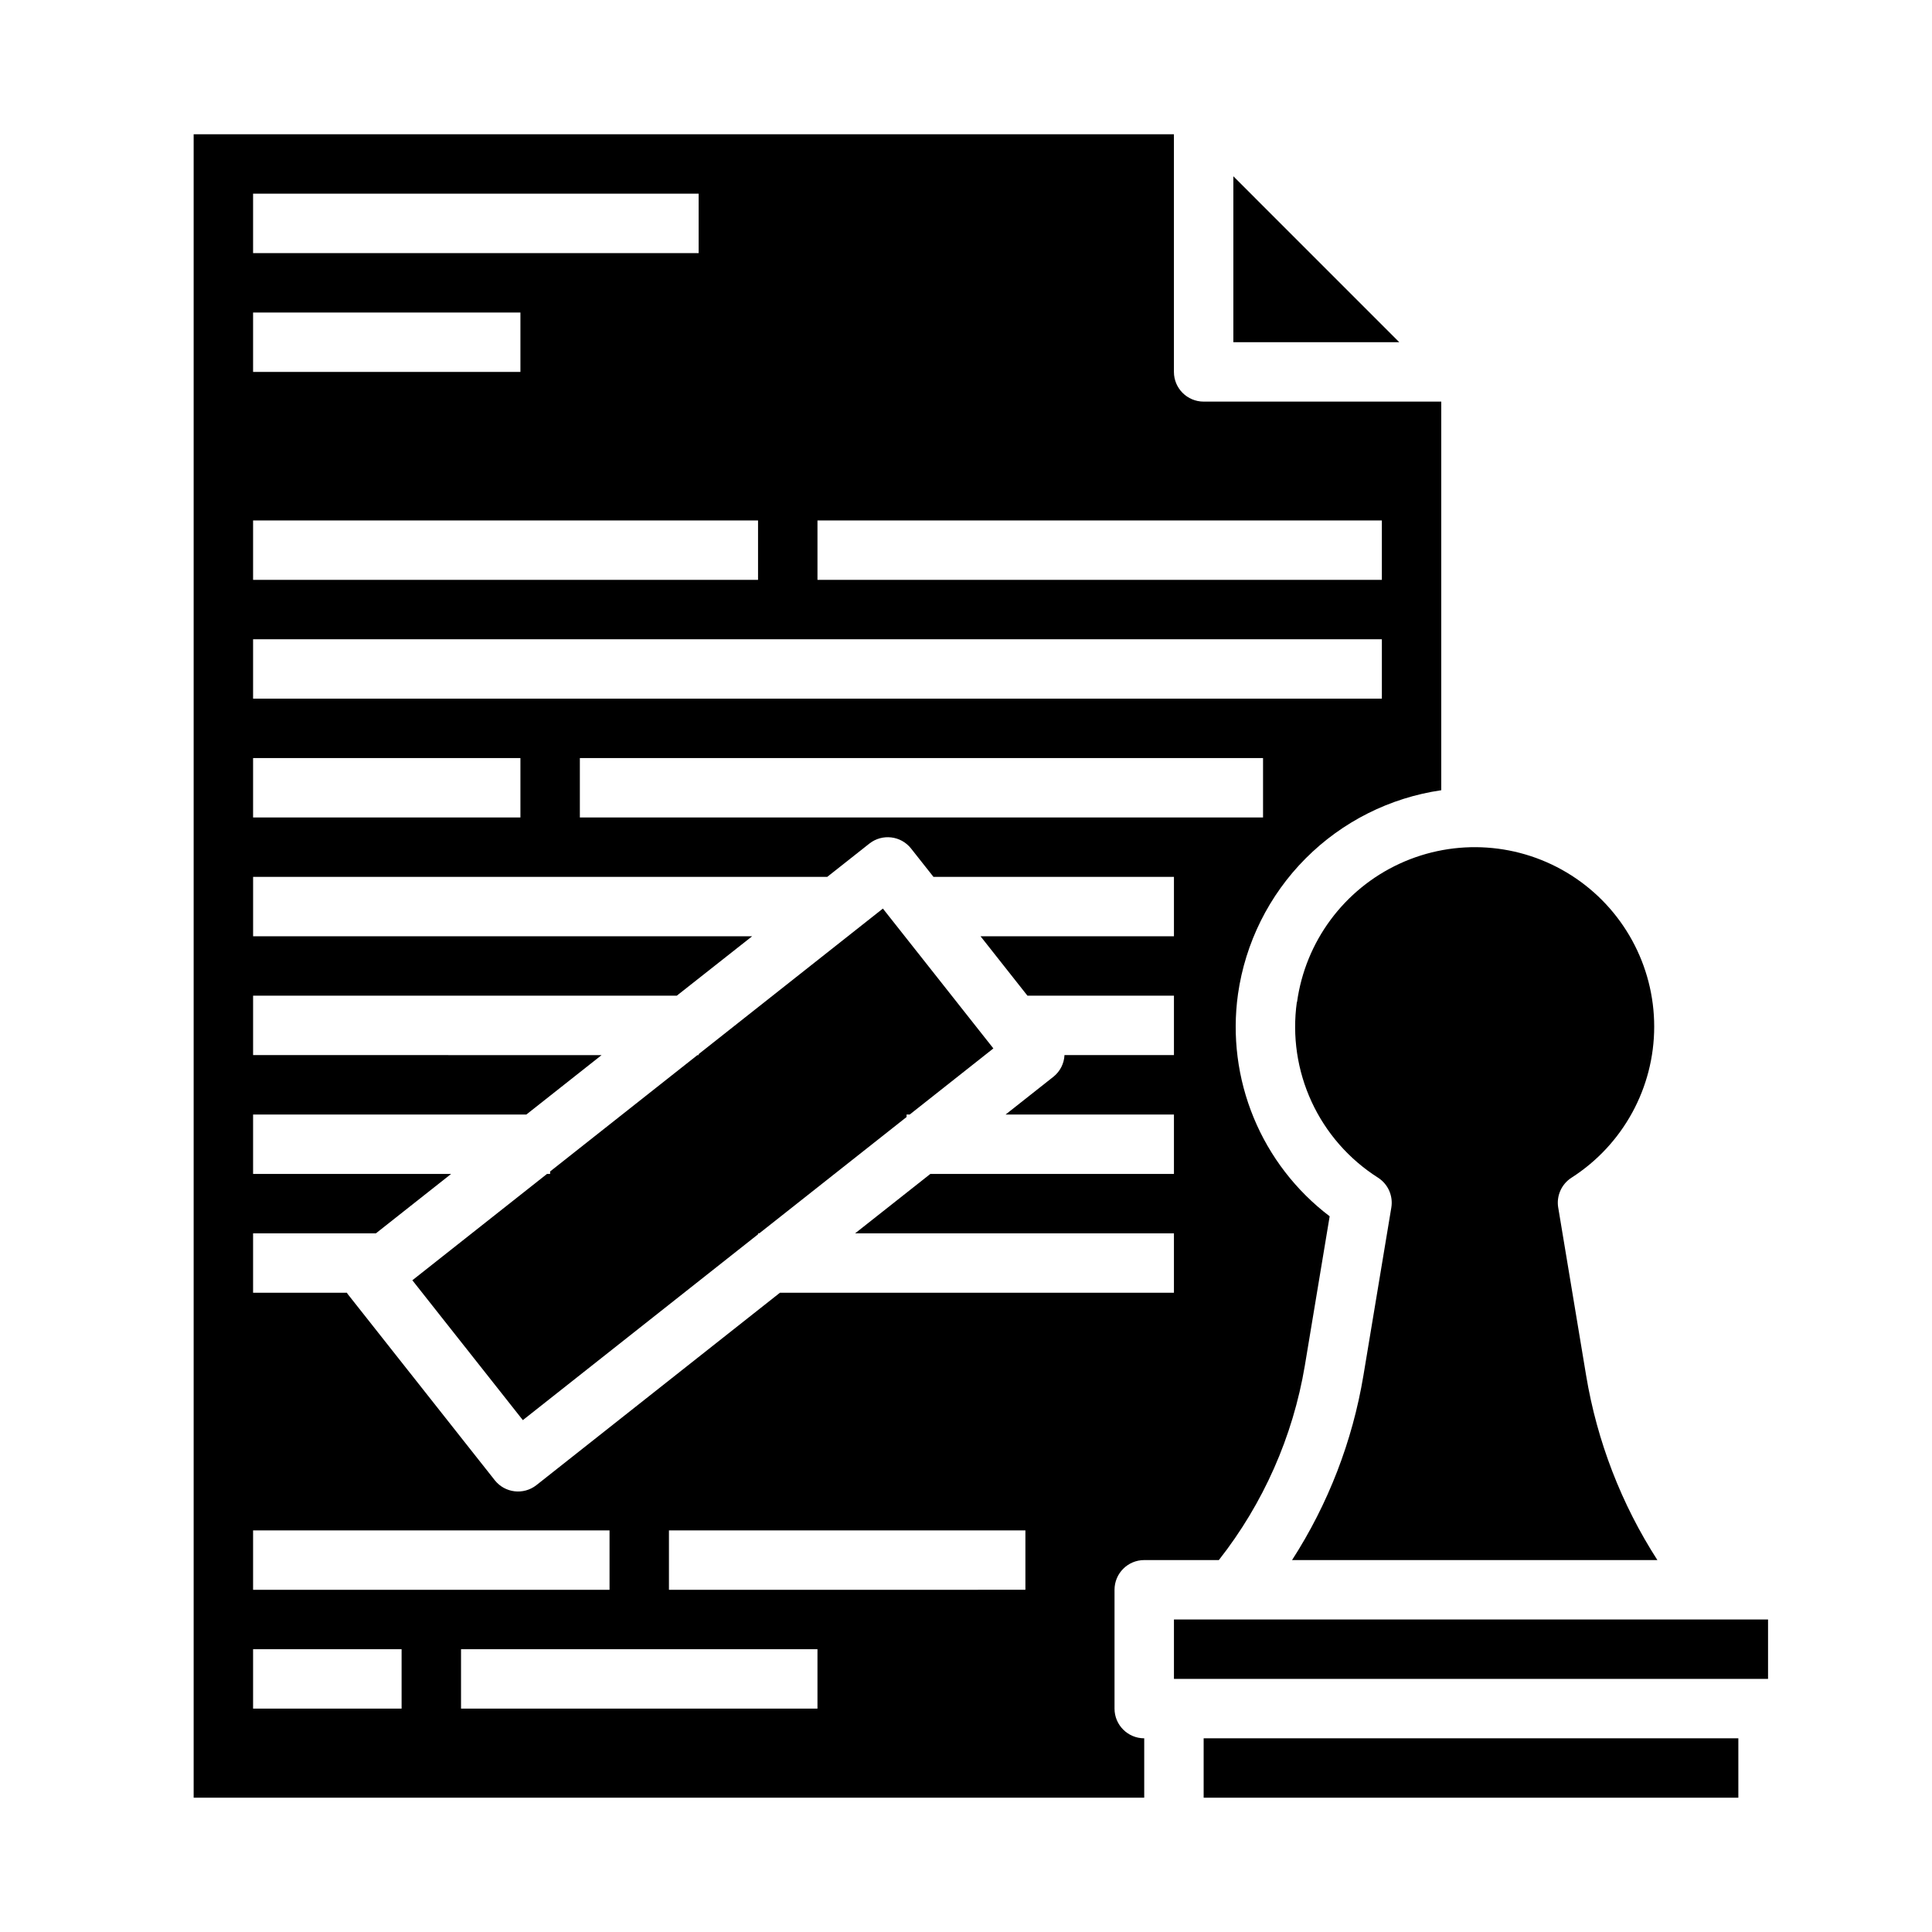
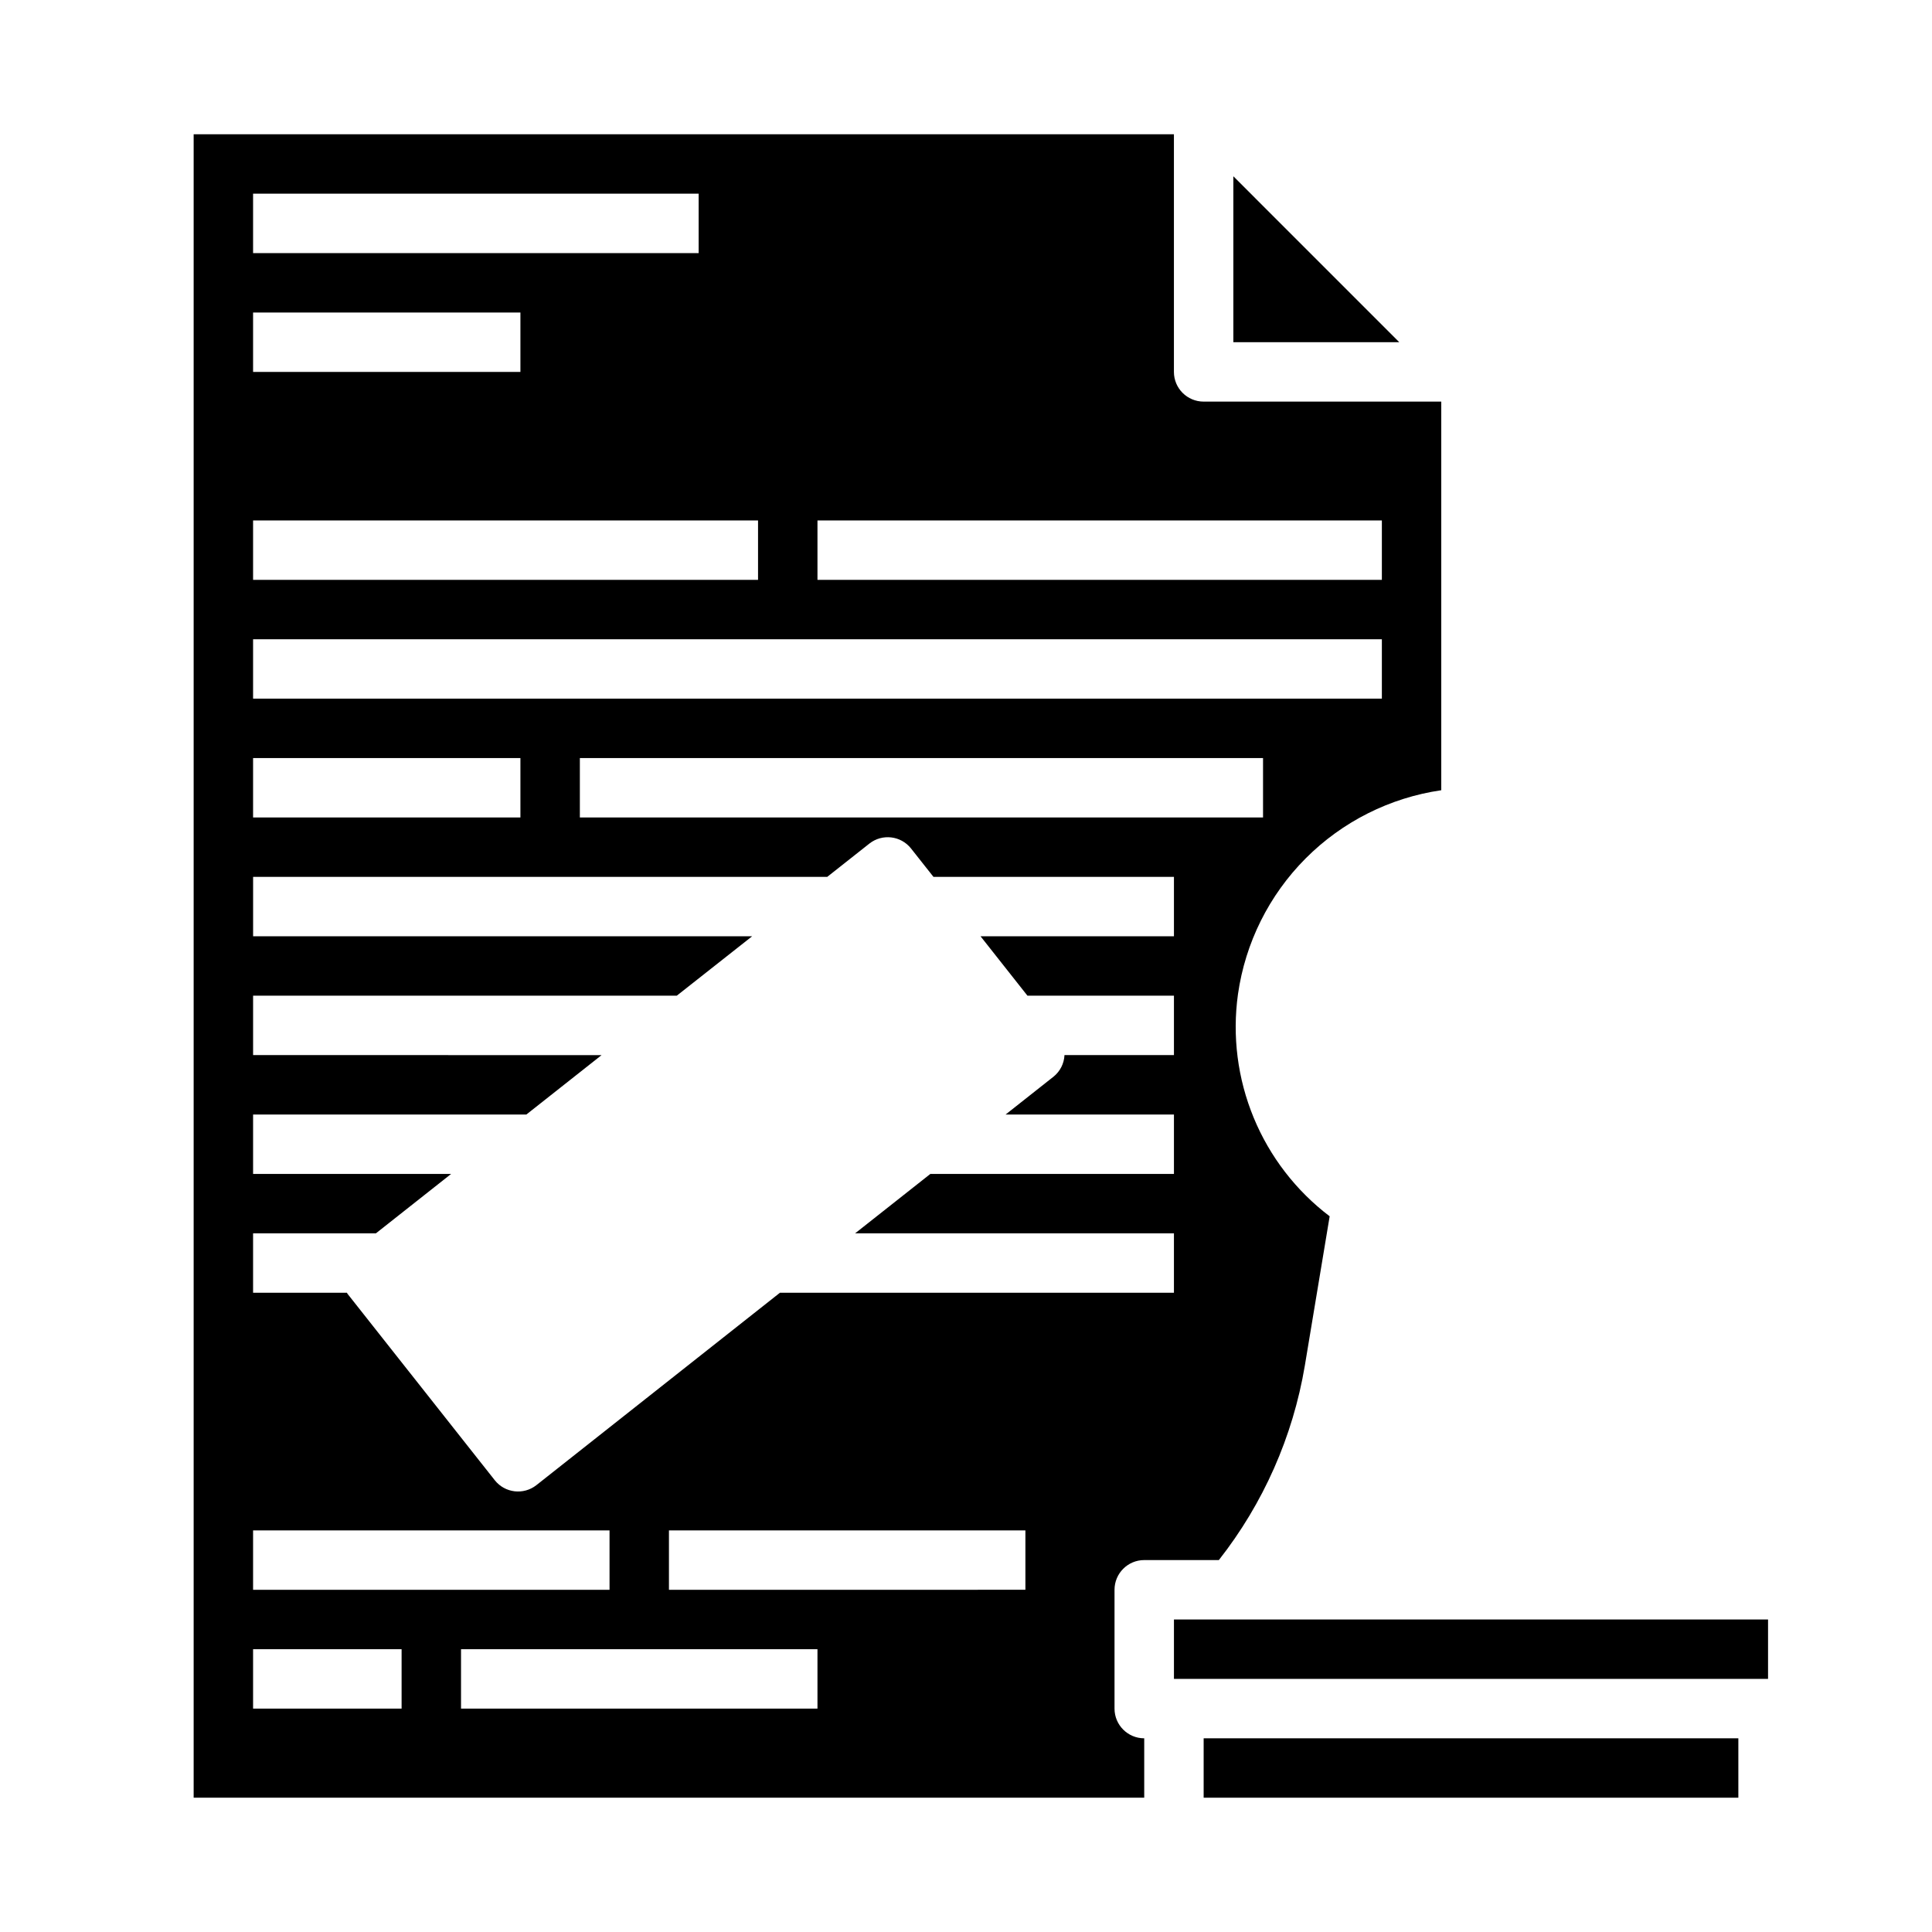
<svg xmlns="http://www.w3.org/2000/svg" fill="#000000" width="800px" height="800px" version="1.1" viewBox="144 144 512 512">
  <g>
    <path d="m470.85 190.71v43.977h43.973z" />
-     <path d="m487.68 409.55c-1.258 9.008 0.098 18.188 3.914 26.441 3.816 8.258 9.93 15.238 17.609 20.113 2.648 1.703 4.027 4.816 3.512 7.922l-7.391 44.477c-2.902 17.43-9.34 34.086-18.918 48.938h96.824c-9.566-14.855-15.996-31.508-18.891-48.938l-7.391-44.477h-0.004c-0.516-3.109 0.871-6.223 3.519-7.922 13.656-8.738 21.918-23.832 21.918-40.043 0-16.215-8.258-31.309-21.914-40.051-13.652-8.738-30.82-9.918-45.543-3.133-14.723 6.789-24.973 20.613-27.191 36.672z" />
-     <path d="m384.25 439.36h0.836l22.168-17.516-29.277-37.062-48.832 38.574v0.258h-0.32l-39.039 30.836v0.652h-0.824l-35.684 28.184 29.281 37.062 62.332-49.242v-0.258h0.332l39.027-30.828z" />
    <path d="m598.77 573.18h-143.66v15.742h157.44v-15.742z" />
    <path d="m462.98 620.41h141.7v-15.742h-141.7z" />
    <path d="m447.23 557.44h19.773c11.789-14.996 19.625-32.711 22.789-51.52l6.582-39.59c-8.914-6.766-15.863-15.781-20.133-26.125-4.269-10.344-5.711-21.637-4.168-32.719 1.934-13.621 8.227-26.254 17.938-36 9.715-9.746 22.324-16.086 35.938-18.066v-102.99h-62.973c-4.348 0-7.875-3.523-7.875-7.871v-62.977h-259.78v440.83h251.91v-15.742c-4.348 0-7.871-3.523-7.871-7.871v-31.488c0-4.348 3.523-7.875 7.871-7.875zm31.488-196.8h-181.05v-15.742h181.05zm-118.08-78.719h149.57v15.742l-149.57 0.004zm-149.57-86.594h118.08v15.746h-118.08zm0 31.488h70.848v15.742l-70.848 0.004zm0 55.105h133.82v15.742l-133.82 0.004zm0 31.488h299.14v15.742h-299.14zm0 31.488h70.848v15.742h-70.848zm0 204.67h94.465v15.742l-94.465 0.004zm39.359 47.23-39.359 0.004v-15.746h39.359zm110.21 0-94.461 0.004v-15.746h94.461zm55.105-31.488-94.465 0.004v-15.746h94.465zm-65.047-78.719-64.551 50.996c-3.406 2.672-8.328 2.09-11.02-1.301l-39.039-49.422c-0.062-0.078-0.078-0.188-0.141-0.277l-24.875 0.004v-15.742h32.551l19.934-15.742-52.484-0.004v-15.742h72.422l19.934-15.742-92.355-0.004v-15.742h112.28l19.973-15.746h-132.25v-15.742h152.15l11.18-8.832c3.406-2.672 8.328-2.09 11.02 1.297l5.953 7.535h63.73v15.742h-51.254l12.43 15.742 38.824 0.004v15.742h-29.008c-0.102 2.234-1.16 4.316-2.902 5.715l-12.699 10.031h44.609v15.742h-64.551l-19.934 15.742 84.484 0.004v15.742z" />
  </g>
</svg>